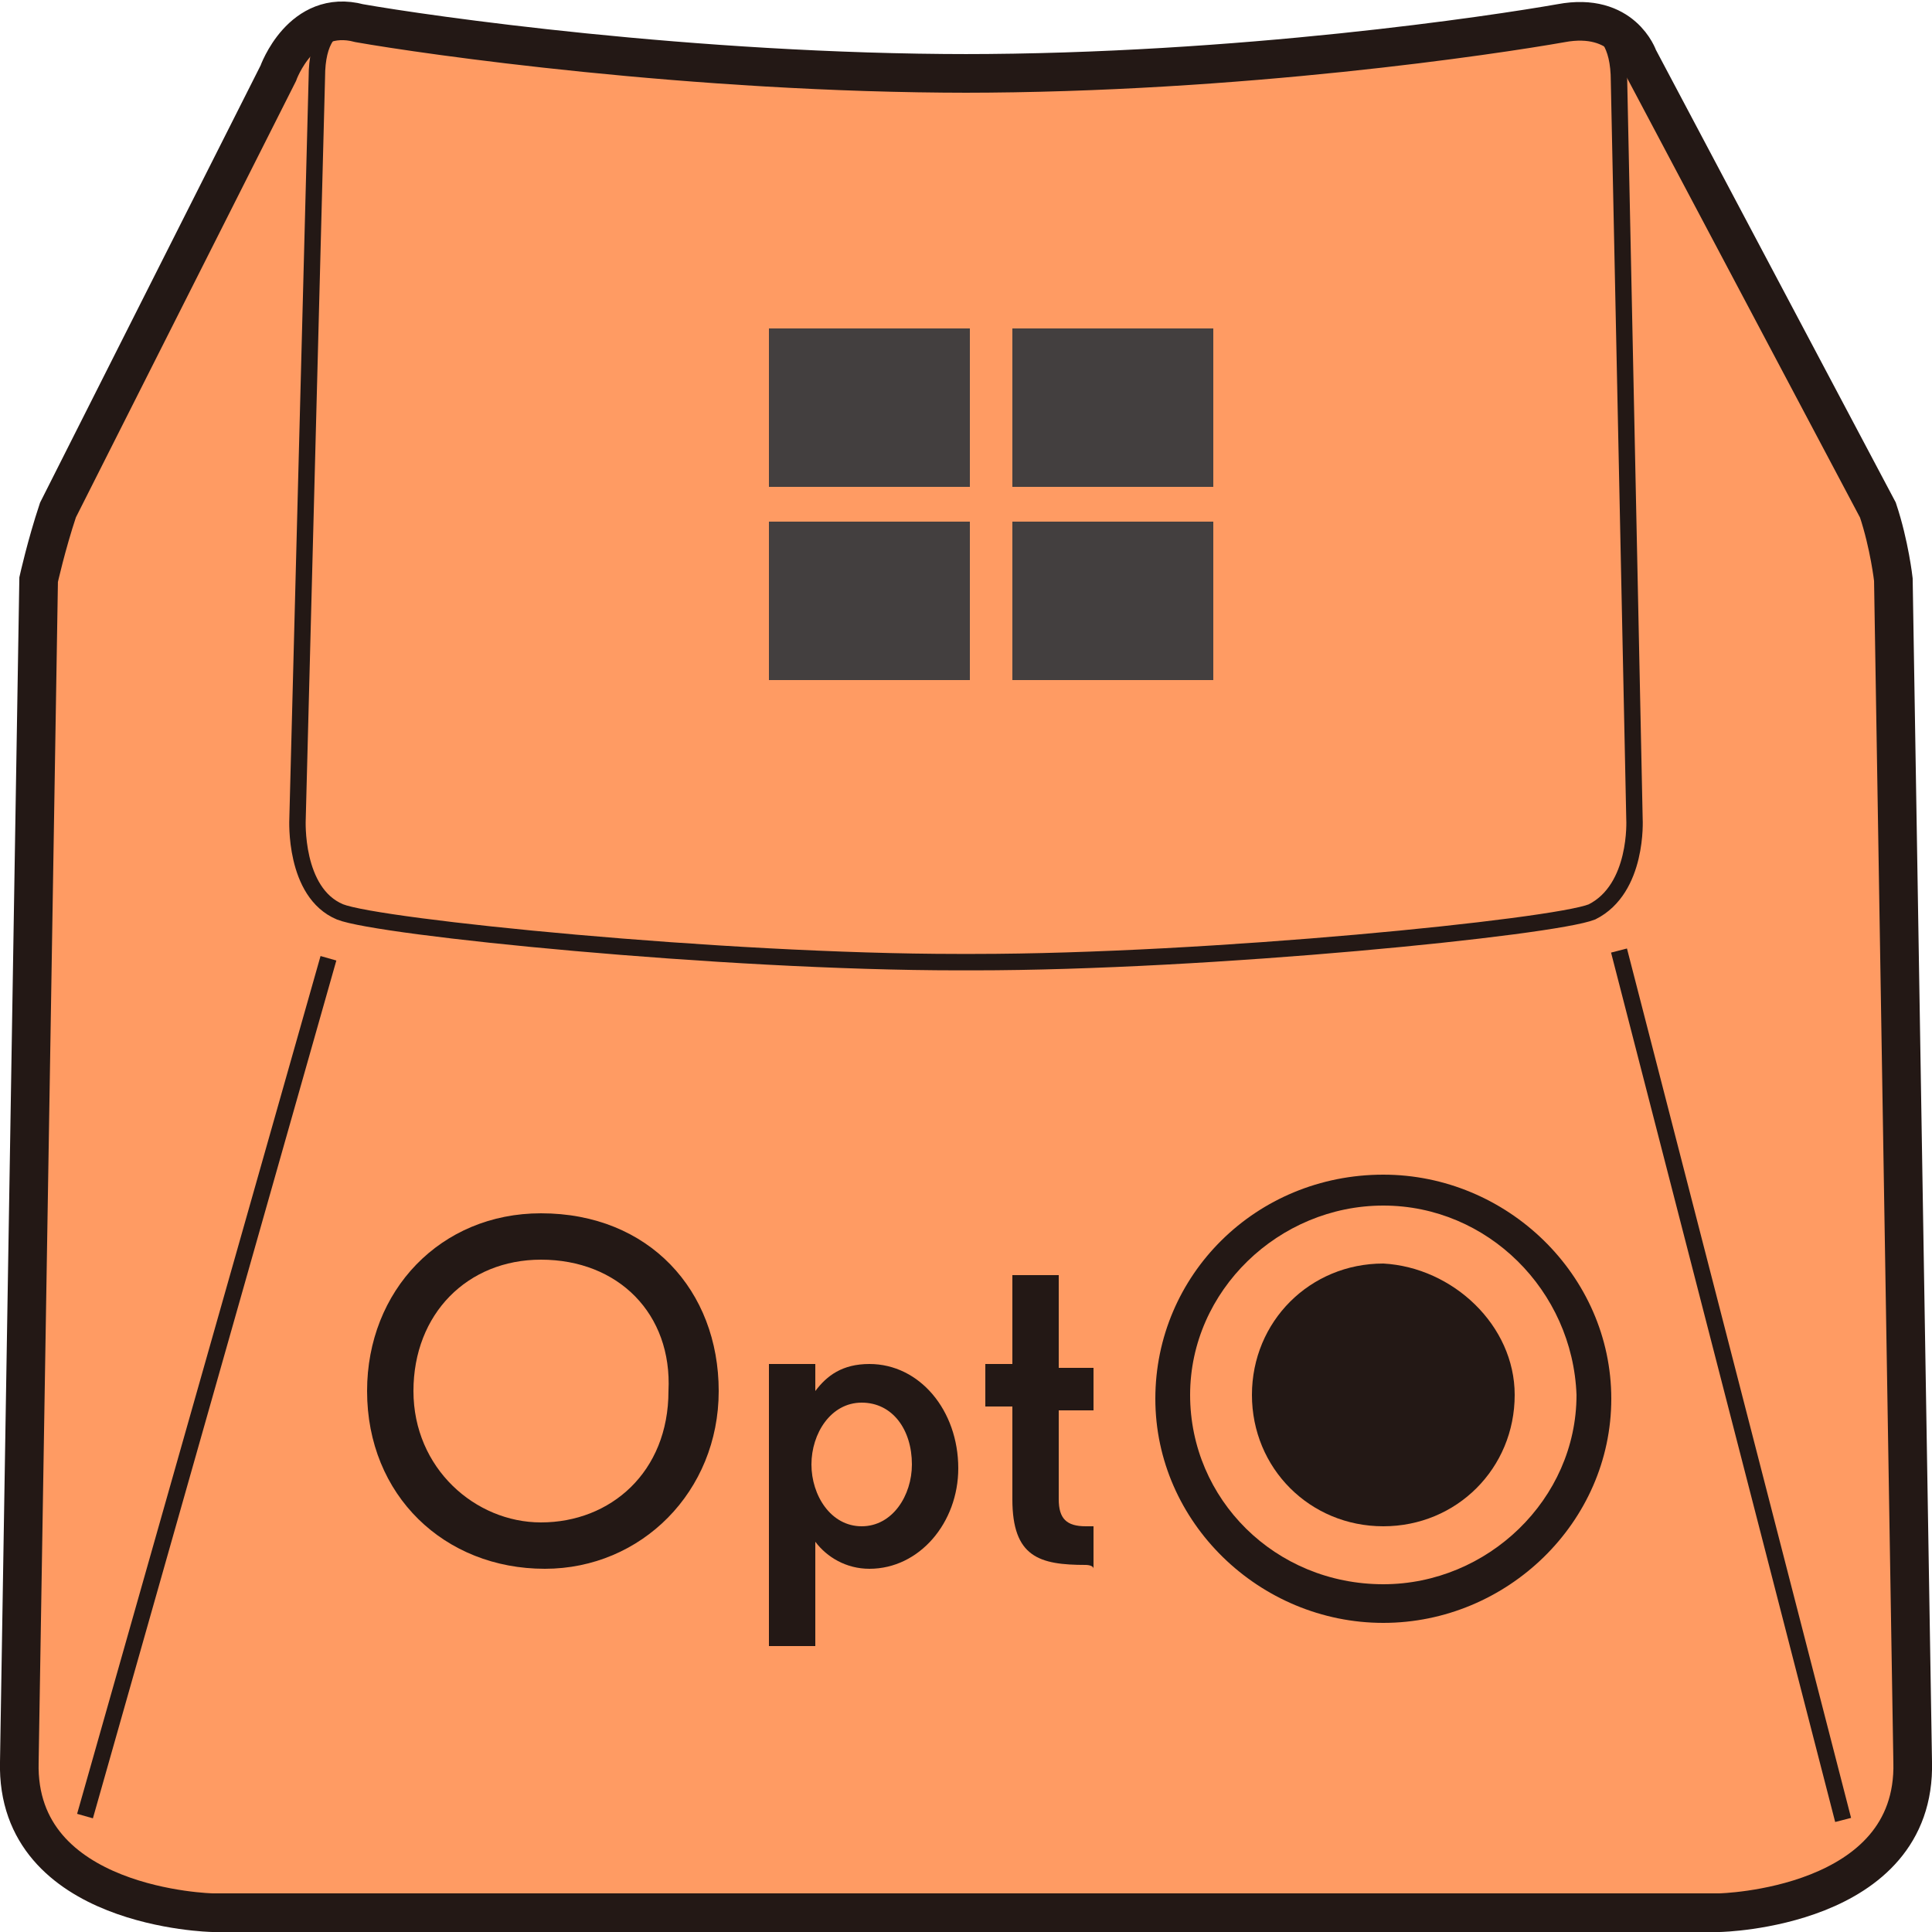
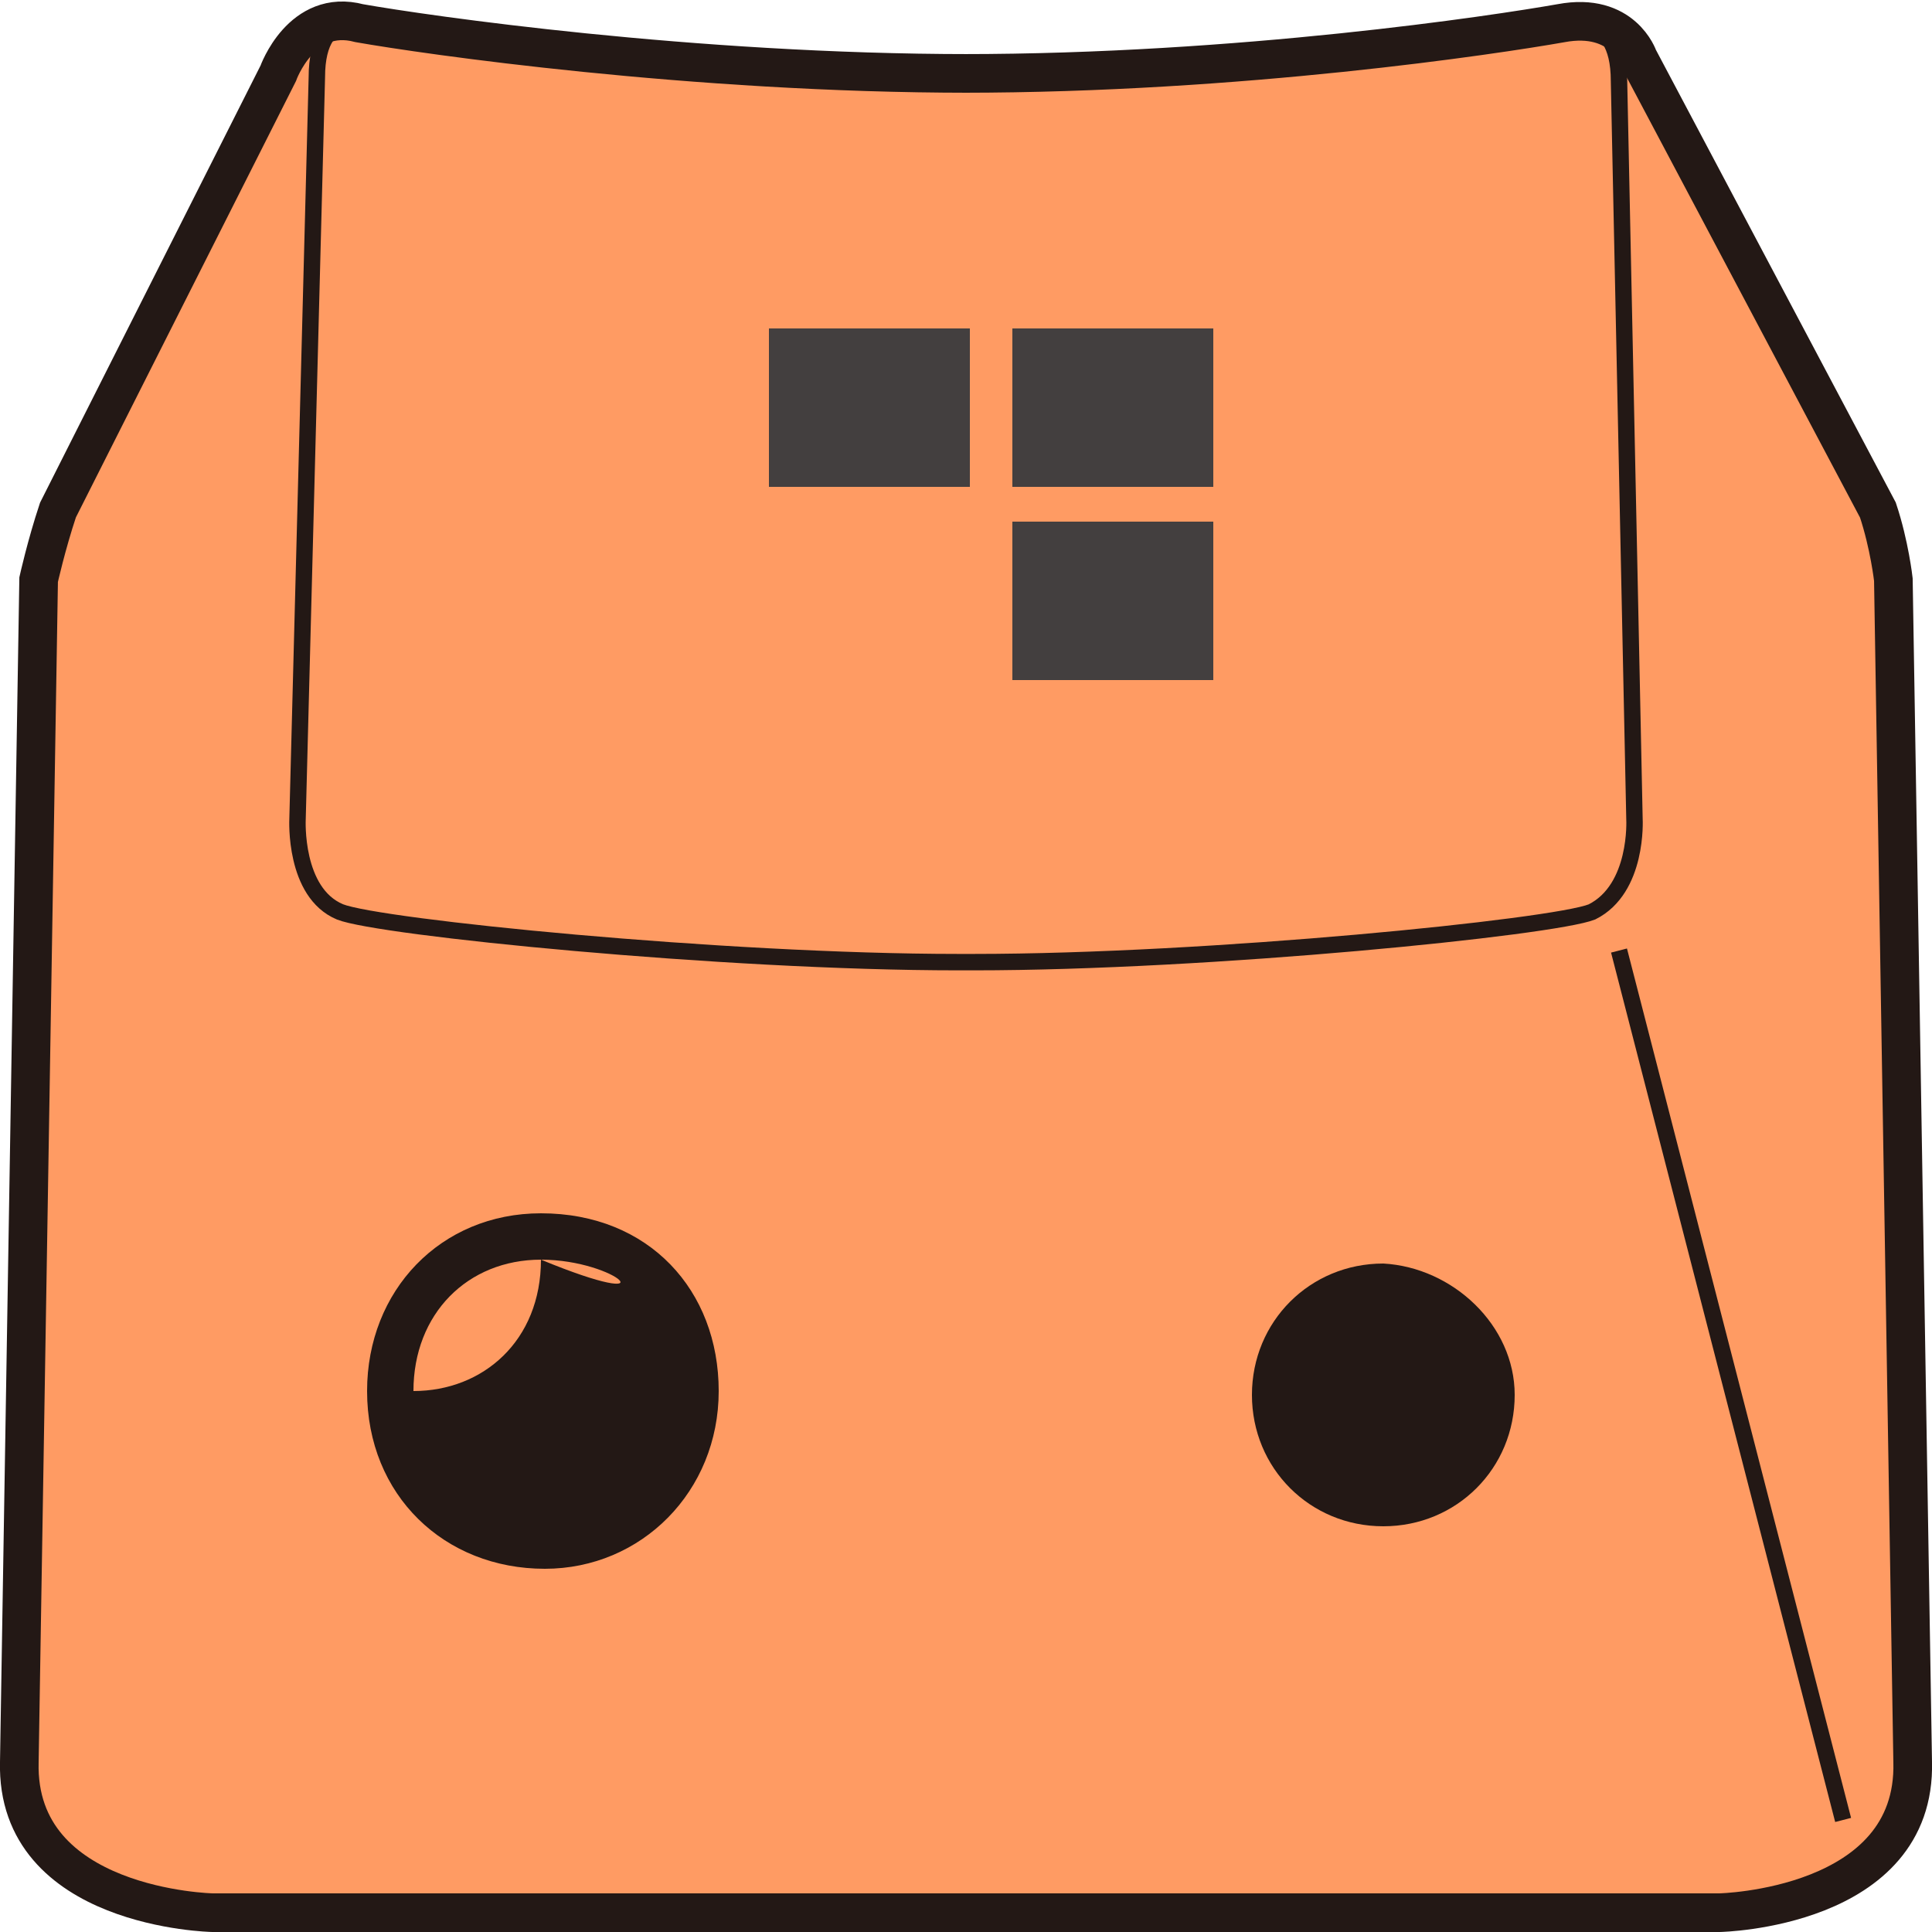
<svg xmlns="http://www.w3.org/2000/svg" version="1.1" id="レイヤー_1" x="0px" y="0px" viewBox="0 0 50 50" style="enable-background:new 0 0 50 50;" xml:space="preserve">
  <style type="text/css">
	.st0{fill:#FF9B63;stroke:#231815;stroke-miterlimit:10;}
	.st1{fill:none;stroke:#231815;stroke-width:0.425;stroke-miterlimit:10;}
	.st2{fill:#433F3F;}
	.st3{fill:#231815;}
</style>
  <g>
    <g>
      <path class="st0" d="M44.5,49.5c0,0,5.1-0.1,5-3.9L49,15c0,0-0.1-0.9-0.4-1.8L42.4,1.5c0,0-0.4-1.2-2-0.9    c-1.7,0.3-8.3,1.3-15.5,1.3h0.2c-7.2,0-14.1-1-15.8-1.3C7.8,0.2,7.2,1.9,7.2,1.9L1.5,13.2C1.2,14.1,1,15,1,15L0.5,45.6    c-0.1,3.8,5,3.9,5,3.9H44.5z" />
      <line class="st1" x1="41.9" y1="24.6" x2="47.7" y2="47.1" />
-       <line class="st1" x1="8.5" y1="24.8" x2="2.2" y2="47" />
      <path class="st1" d="M9.7,0.7c0,0-1.5-0.7-1.5,1.3L7.7,21.2c0,0-0.1,1.9,1.1,2.4c1,0.4,9.9,1.3,16,1.3h0.4c6.1,0,15-0.9,16-1.3    c1.2-0.6,1.1-2.4,1.1-2.4L41.9,2.1c0-2-1.5-1.4-1.5-1.4" />
    </g>
    <g>
      <rect x="19.9" y="8.5" class="st2" width="5.2" height="4.1" />
      <rect x="26.2" y="8.5" class="st2" width="5.2" height="4.1" />
-       <rect x="19.9" y="13.5" class="st2" width="5.2" height="4.1" />
      <rect x="26.2" y="13.5" class="st2" width="5.2" height="4.1" />
    </g>
    <g>
-       <path class="st3" d="M14.1,40.6c-2.6,0-4.6-1.9-4.6-4.6c0-2.6,1.9-4.6,4.5-4.6c2.8,0,4.6,2,4.6,4.6C18.6,38.6,16.6,40.6,14.1,40.6     M14,32.6c-1.9,0-3.3,1.4-3.3,3.4c0,2,1.6,3.4,3.3,3.4c1.8,0,3.3-1.3,3.3-3.4C17.4,34,16,32.6,14,32.6" />
-       <path class="st3" d="M22.5,40.6c-0.6,0-1.1-0.3-1.4-0.7v2.7h-1.2v-7.3h1.2V36c0.3-0.4,0.7-0.7,1.4-0.7c1.3,0,2.3,1.2,2.3,2.7    C24.8,39.4,23.8,40.6,22.5,40.6 M22.3,36.3c-0.8,0-1.3,0.8-1.3,1.6c0,0.8,0.5,1.6,1.3,1.6c0.8,0,1.3-0.8,1.3-1.6    C23.6,37,23.1,36.3,22.3,36.3" />
-       <path class="st3" d="M28.1,40.5c-1.2,0-1.9-0.2-1.9-1.7v-2.4h-0.7v-1.1h0.7V33h1.2v2.4h0.9v1.1h-0.9v2.3c0,0.5,0.2,0.7,0.7,0.7    c0.1,0,0.2,0,0.2,0v1.1C28.3,40.5,28.1,40.5,28.1,40.5" />
-       <path class="st3" d="M35.8,42c-3.2,0-5.9-2.6-5.9-5.8s2.6-5.8,5.9-5.8c3.2,0,5.9,2.6,5.9,5.8S39,42,35.8,42 M35.8,31.2    c-2.7,0-5,2.2-5,4.9c0,2.7,2.2,4.9,5,4.9c2.7,0,5-2.2,5-4.9C40.7,33.4,38.5,31.2,35.8,31.2" />
+       <path class="st3" d="M14.1,40.6c-2.6,0-4.6-1.9-4.6-4.6c0-2.6,1.9-4.6,4.5-4.6c2.8,0,4.6,2,4.6,4.6C18.6,38.6,16.6,40.6,14.1,40.6     M14,32.6c-1.9,0-3.3,1.4-3.3,3.4c1.8,0,3.3-1.3,3.3-3.4C17.4,34,16,32.6,14,32.6" />
      <path class="st3" d="M39.2,36.1c0,1.9-1.5,3.4-3.4,3.4c-1.9,0-3.4-1.5-3.4-3.4c0-1.9,1.5-3.4,3.4-3.4    C37.6,32.8,39.2,34.3,39.2,36.1" />
    </g>
  </g>
</svg>